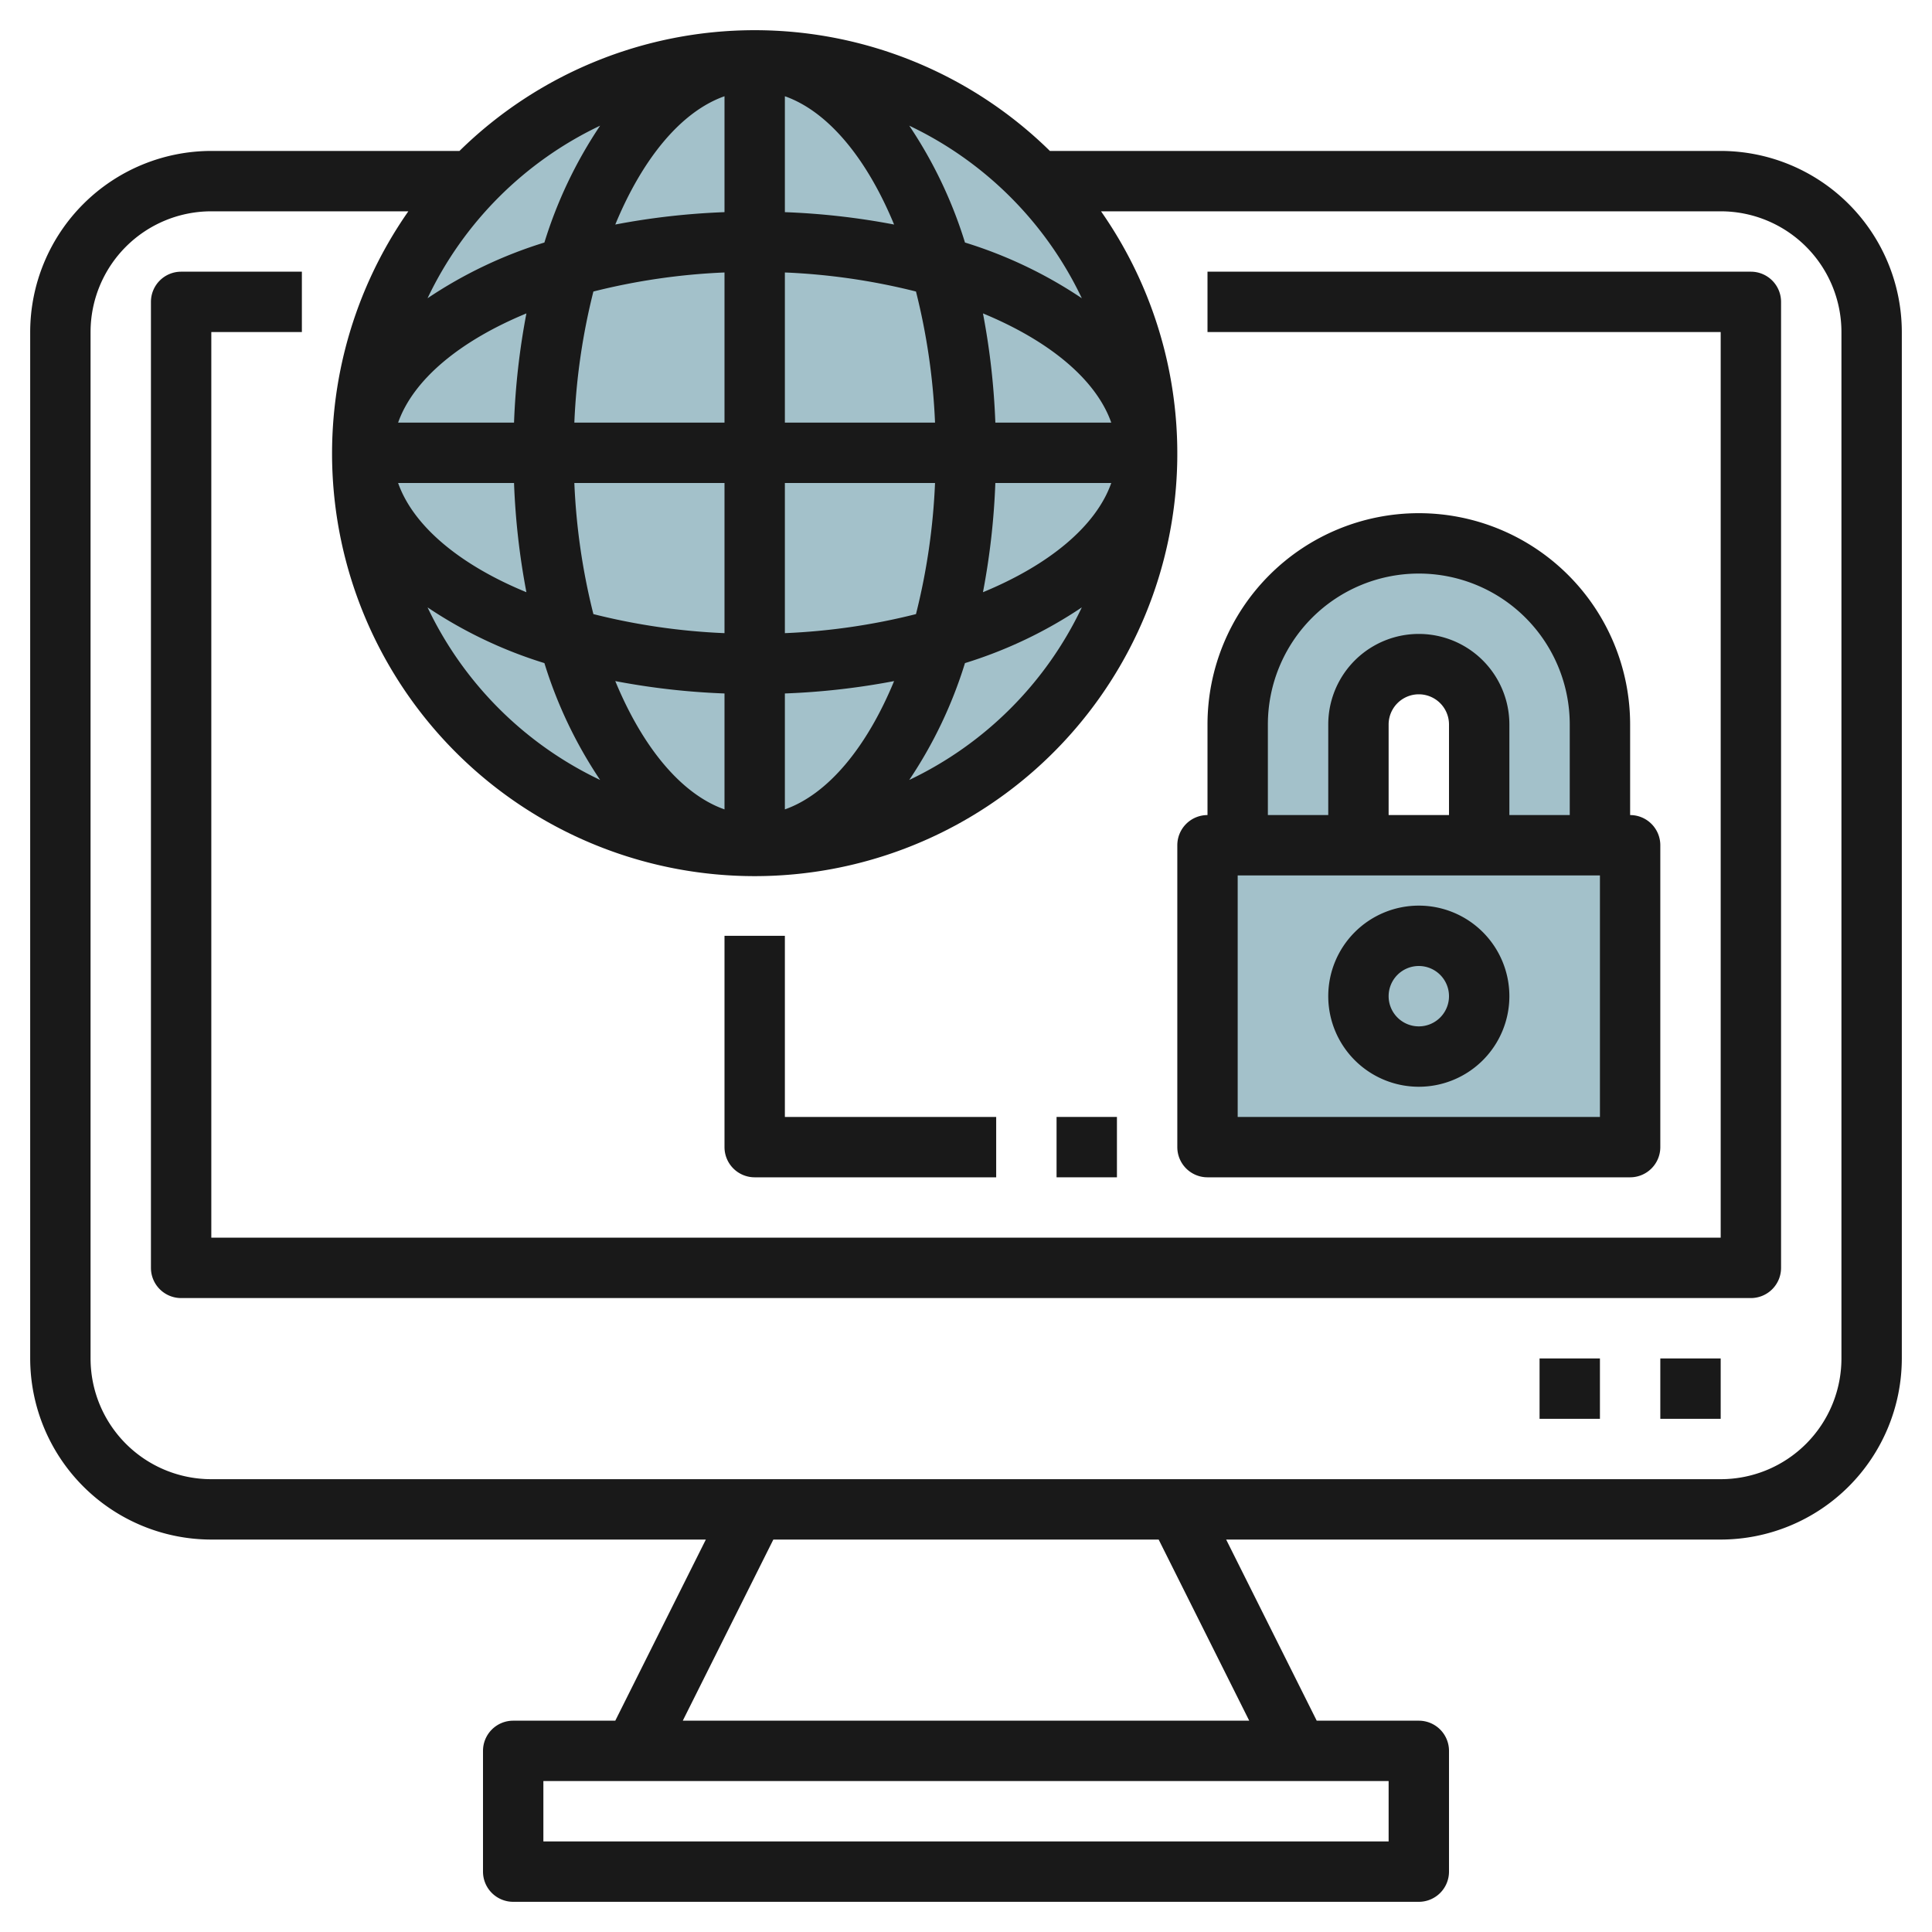
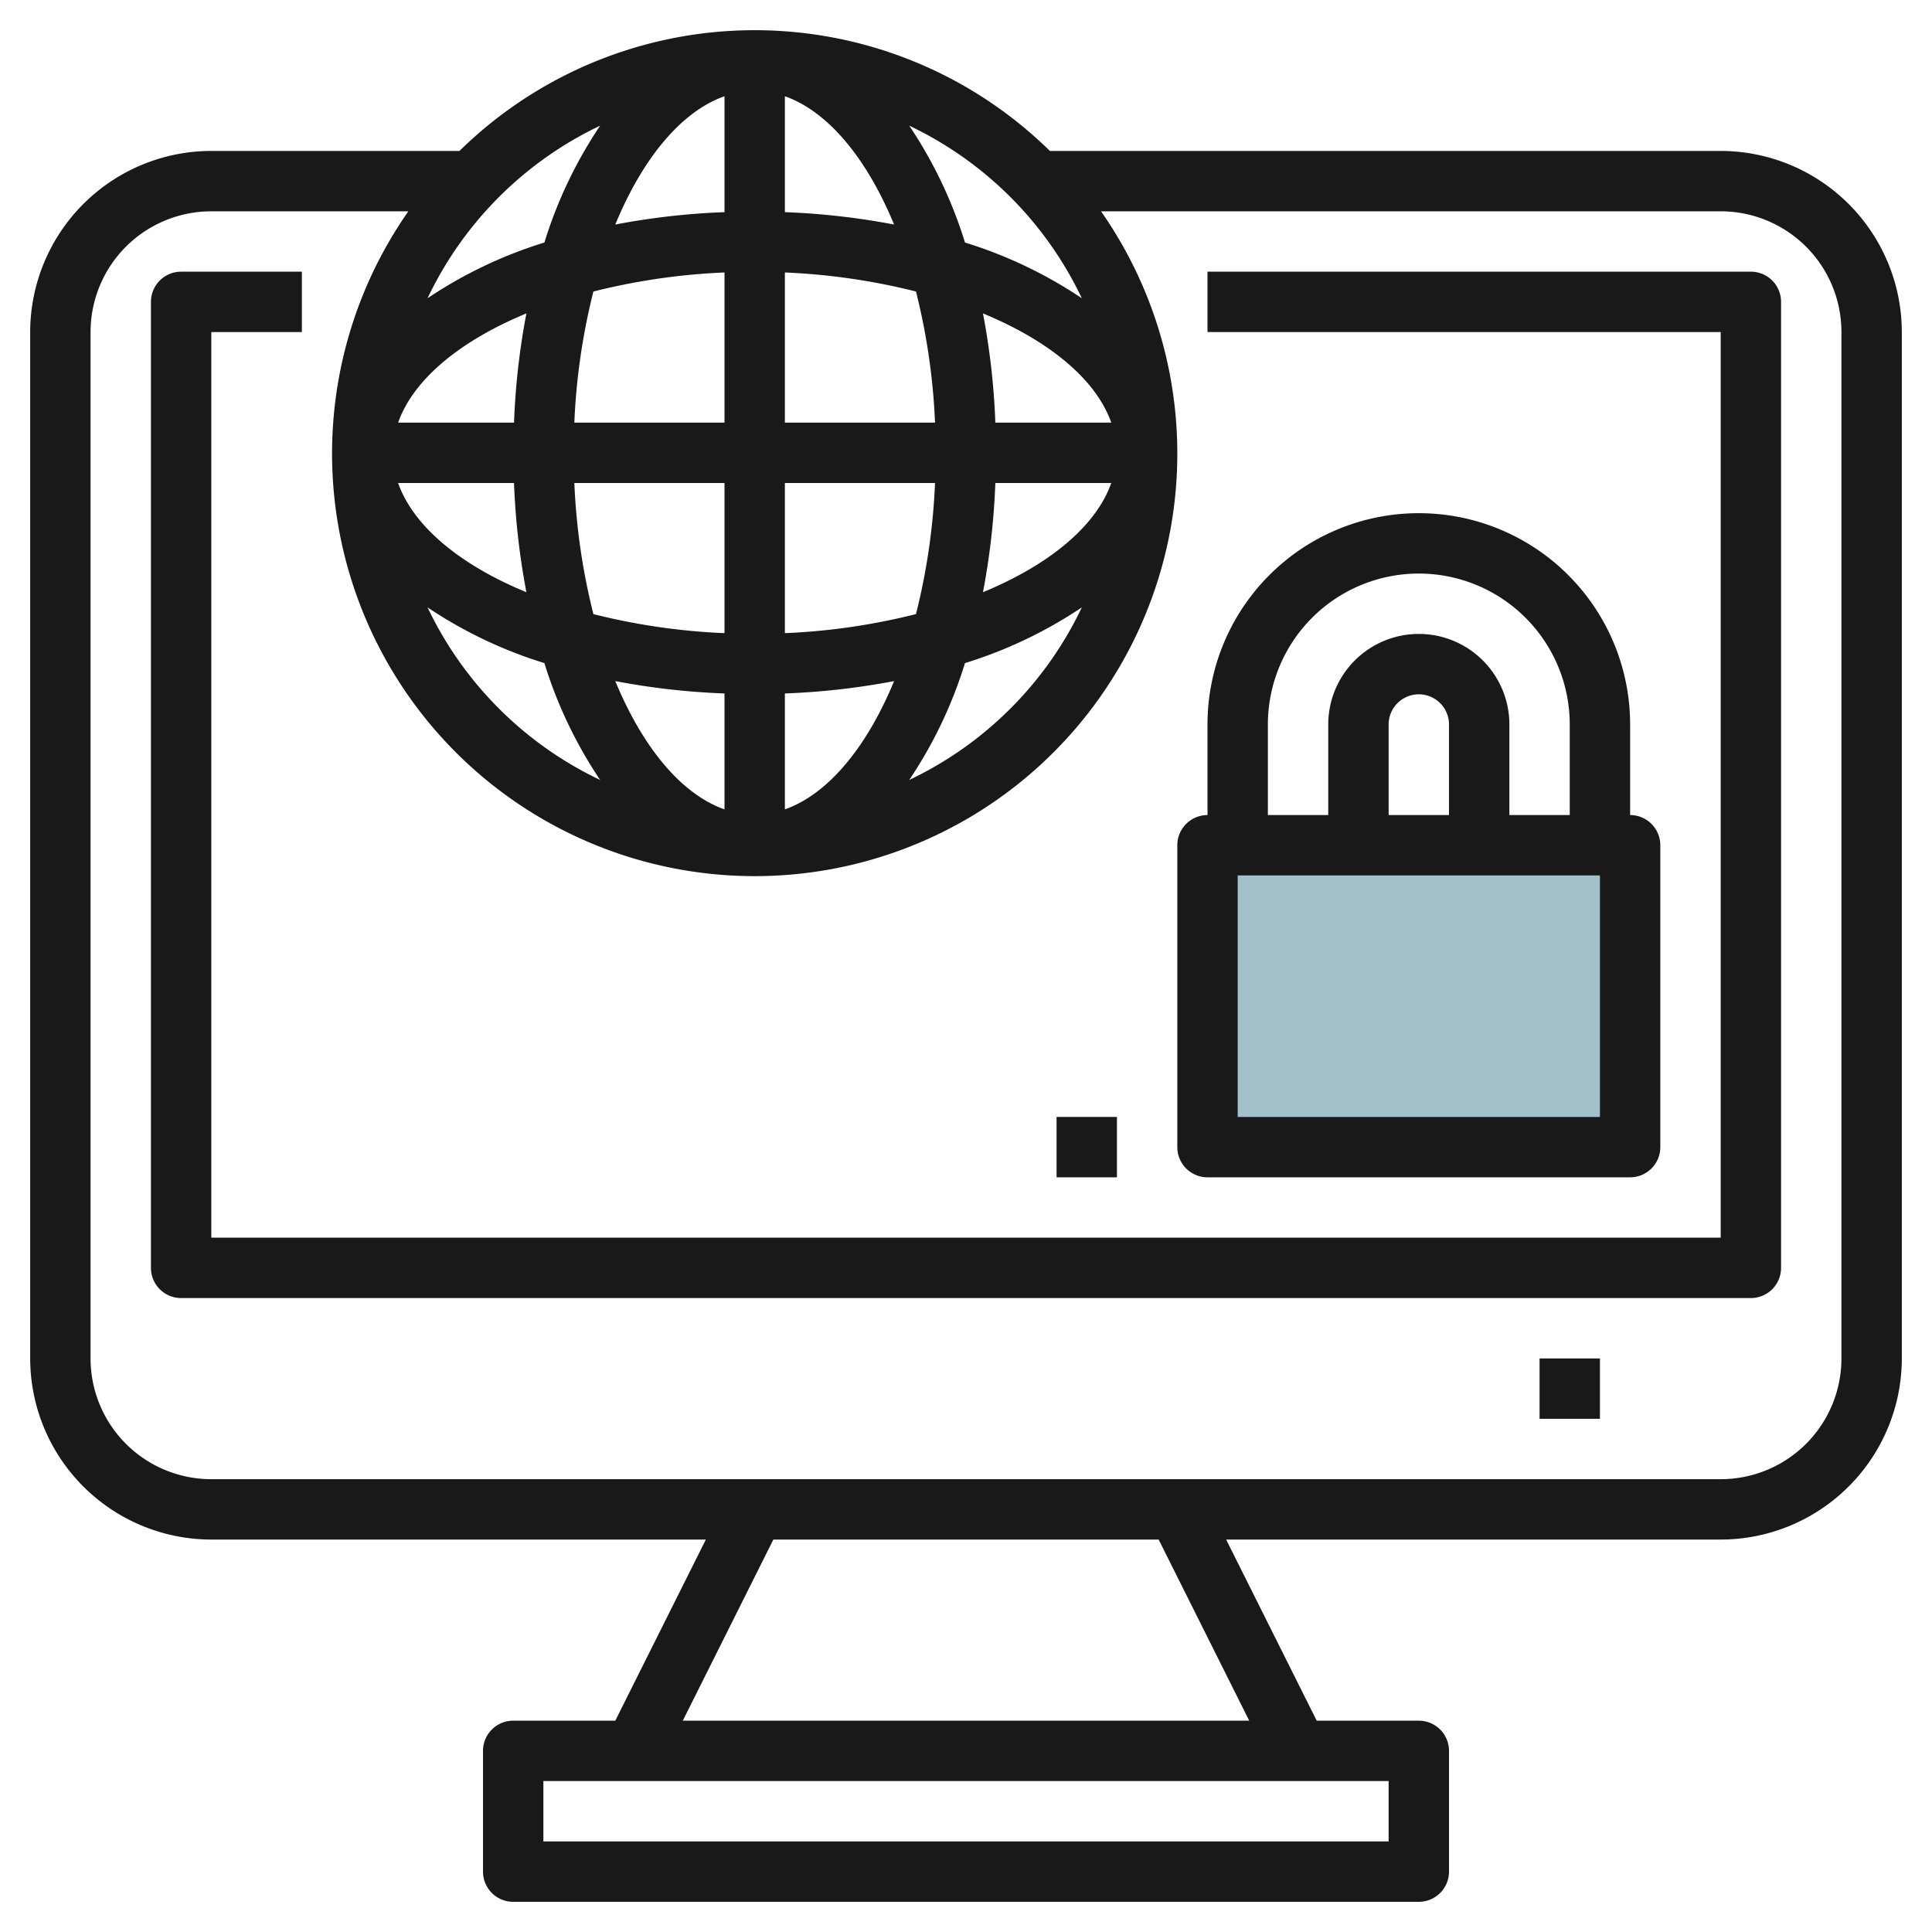
<svg xmlns="http://www.w3.org/2000/svg" id="Layer_3" height="512" viewBox="0 0 64 64" width="512" data-name="Layer 3">
-   <circle cx="25" cy="15" fill="#a3c1ca" r="13" />
  <path d="m40 28h14v10h-14z" fill="#a3c1ca" />
-   <path d="m47 18a6 6 0 0 0 -6 6v4h4v-4a2 2 0 0 1 4 0v4h4v-4a6 6 0 0 0 -6-6z" fill="#a3c1ca" />
  <g fill="#191919">
    <path d="m57 5h-22.221a13.954 13.954 0 0 0 -19.558 0h-8.221a6.006 6.006 0 0 0 -6 6v34a6.006 6.006 0 0 0 6 6h16.382l-3 6h-3.382a1 1 0 0 0 -1 1v4a1 1 0 0 0 1 1h30a1 1 0 0 0 1-1v-4a1 1 0 0 0 -1-1h-3.382l-3-6h16.382a6.006 6.006 0 0 0 6-6v-34a6.006 6.006 0 0 0 -6-6zm-21.163 4.88a14.719 14.719 0 0 0 -3.871-1.846 14.719 14.719 0 0 0 -1.846-3.871 12.057 12.057 0 0 1 5.717 5.717zm-18.809 6.12a23.973 23.973 0 0 0 .41 3.618c-2.191-.9-3.744-2.184-4.25-3.618zm2 0h4.972v4.974a21.374 21.374 0 0 1 -4.343-.631 21.374 21.374 0 0 1 -.631-4.343zm4.972 6.972v3.84c-1.434-.506-2.713-2.059-3.618-4.25a23.973 23.973 0 0 0 3.618.41zm2 3.84v-3.84a23.973 23.973 0 0 0 3.618-.41c-.905 2.191-2.184 3.744-3.618 4.25zm0-5.838v-4.974h4.974a21.374 21.374 0 0 1 -.631 4.343 21.374 21.374 0 0 1 -4.343.631zm6.972-4.974h3.84c-.506 1.434-2.059 2.713-4.25 3.618a23.973 23.973 0 0 0 .41-3.618zm0-2a23.973 23.973 0 0 0 -.41-3.618c2.191.905 3.744 2.184 4.25 3.618zm-2 0h-4.972v-4.974a21.374 21.374 0 0 1 4.343.631 21.374 21.374 0 0 1 .631 4.343zm-4.972-6.972v-3.84c1.434.506 2.713 2.059 3.618 4.25a23.973 23.973 0 0 0 -3.618-.41zm-2-3.84v3.84a23.973 23.973 0 0 0 -3.618.41c.905-2.191 2.184-3.744 3.618-4.25zm0 5.838v4.974h-4.974a21.374 21.374 0 0 1 .631-4.343 21.374 21.374 0 0 1 4.343-.631zm-6.972 4.974h-3.84c.506-1.434 2.059-2.713 4.25-3.618a23.973 23.973 0 0 0 -.41 3.618zm1.006 7.966a14.719 14.719 0 0 0 1.846 3.871 12.057 12.057 0 0 1 -5.717-5.717 14.719 14.719 0 0 0 3.871 1.846zm13.932 0a14.719 14.719 0 0 0 3.871-1.846 12.057 12.057 0 0 1 -5.717 5.717 14.719 14.719 0 0 0 1.846-3.871zm-12.086-17.803a14.719 14.719 0 0 0 -1.846 3.871 14.719 14.719 0 0 0 -3.871 1.846 12.057 12.057 0 0 1 5.717-5.717zm26.12 56.837h-28v-2h28zm-4.618-4h-18.764l3-6h12.764zm19.618-12a4 4 0 0 1 -4 4h-50a4 4 0 0 1 -4-4v-34a4 4 0 0 1 4-4h6.527a14 14 0 1 0 22.946 0h20.527a4 4 0 0 1 4 4z" />
    <path d="m58 9h-18v2h17v30h-50v-30h3v-2h-4a1 1 0 0 0 -1 1v32a1 1 0 0 0 1 1h52a1 1 0 0 0 1-1v-32a1 1 0 0 0 -1-1z" />
-     <path d="m55 45h2v2h-2z" />
    <path d="m51 45h2v2h-2z" />
    <path d="m40 39h14a1 1 0 0 0 1-1v-10a1 1 0 0 0 -1-1v-3a7 7 0 0 0 -14 0v3a1 1 0 0 0 -1 1v10a1 1 0 0 0 1 1zm13-2h-12v-8h12zm-5-10h-2v-3a1 1 0 0 1 2 0zm-6-3a5 5 0 0 1 10 0v3h-2v-3a3 3 0 0 0 -6 0v3h-2z" />
-     <path d="m47 36a3 3 0 1 0 -3-3 3 3 0 0 0 3 3zm0-4a1 1 0 1 1 -1 1 1 1 0 0 1 1-1z" />
-     <path d="m25 39h8v-2h-7v-6h-2v7a1 1 0 0 0 1 1z" />
    <path d="m35 37h2v2h-2z" />
  </g>
</svg>